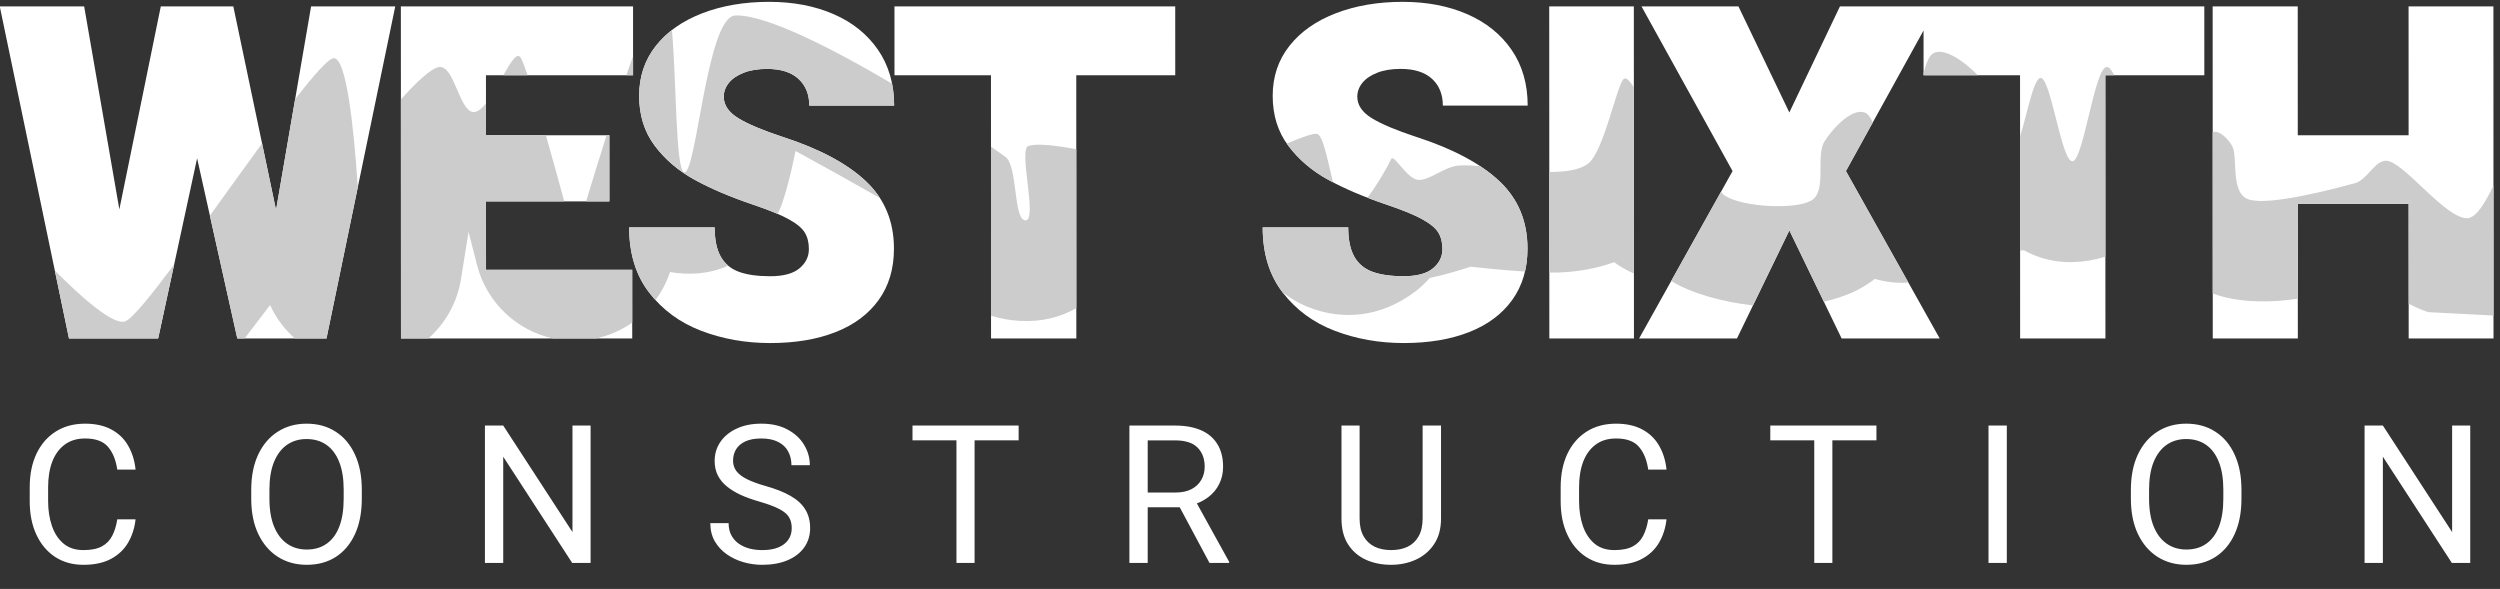
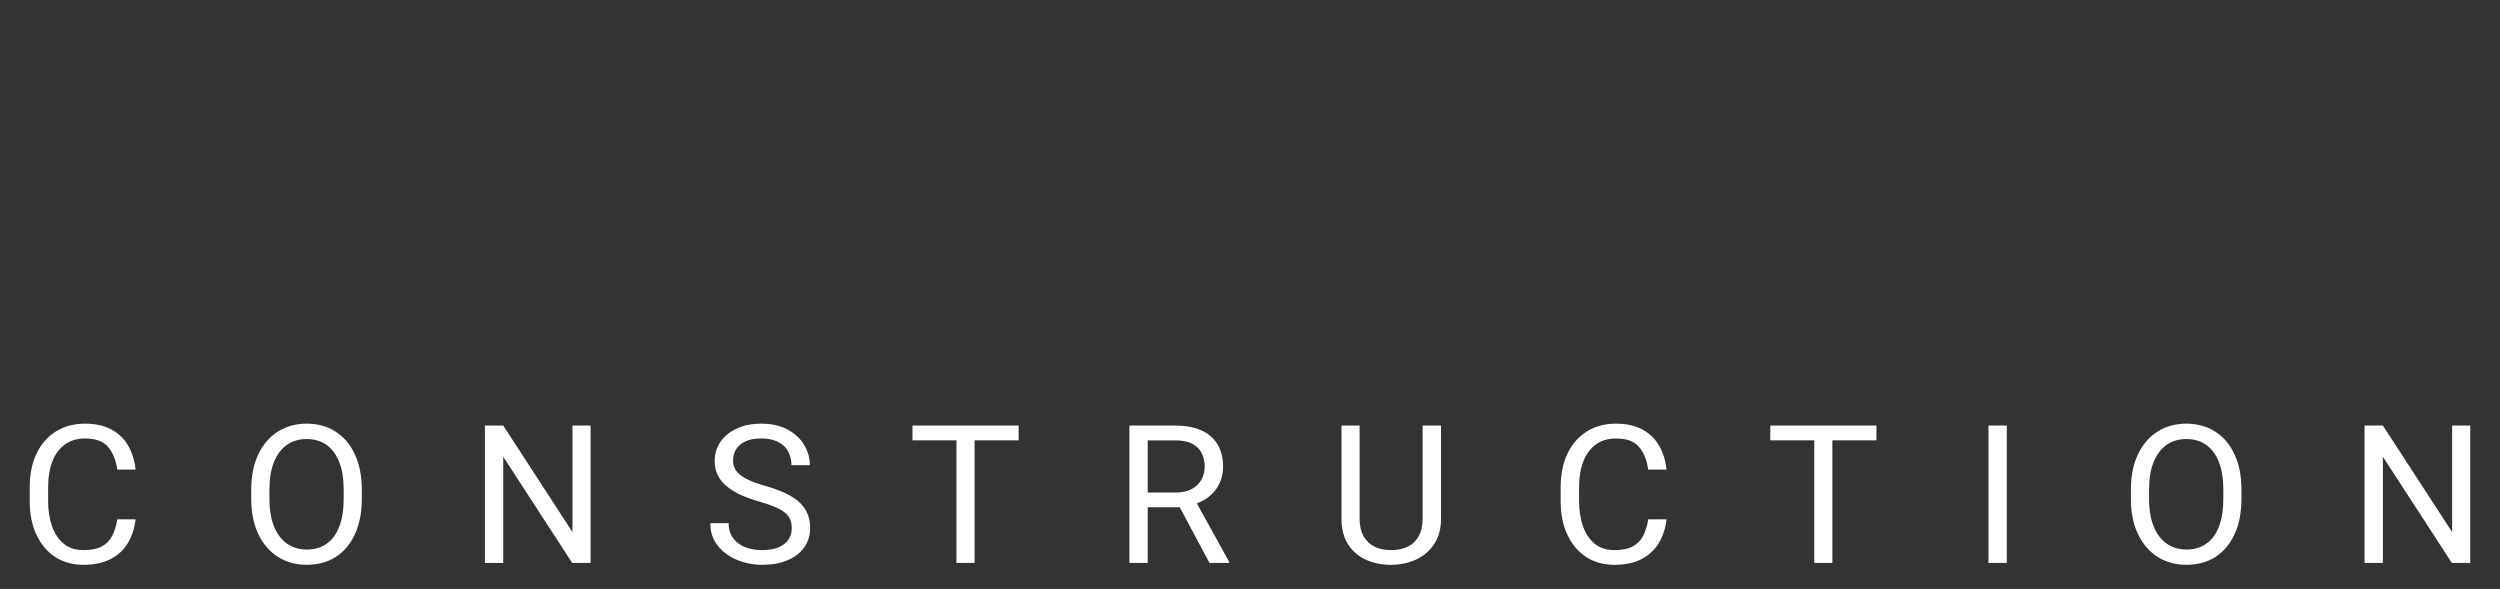
<svg xmlns="http://www.w3.org/2000/svg" id="west-sixth-logo" width="600.435" height="141.444" viewBox="0 0 600.435 141.444">
  <rect x="0" y="0" width="600.435" height="141.444" fill="#333333" stroke="none" />
  <defs id="defs2" />
  <g transform="translate(-22.077,-35.663)" id="g2">
    <path d="m 54.636,160.393 q -0.34,3.104 -1.79,5.597 -1.45,2.47 -4.101,3.897 -2.651,1.428 -6.639,1.428 -3.875,0 -6.775,-1.881 -2.9,-1.903 -4.509,-5.348 -1.609,-3.444 -1.609,-8.044 v -3.331 q 0,-4.623 1.609,-8.044 1.631,-3.444 4.623,-5.348 2.991,-1.903 7.07,-1.903 3.739,0 6.322,1.405 2.583,1.382 4.011,3.875 1.45,2.493 1.79,5.755 h -4.396 q -0.499,-3.467 -2.221,-5.461 -1.699,-2.017 -5.506,-2.017 -2.923,0 -4.894,1.473 -1.971,1.45 -2.991,4.079 -0.997,2.628 -0.997,6.141 v 3.376 q 0,3.24 0.906,5.914 0.906,2.651 2.764,4.237 1.881,1.586 4.804,1.586 2.787,0 4.419,-0.884 1.654,-0.884 2.493,-2.538 0.861,-1.654 1.224,-3.965 z m 54.337,-4.962 q 0,4.94 -1.631,8.497 -1.631,3.558 -4.6,5.484 -2.968,1.903 -7.002,1.903 -3.897,0 -6.911,-1.903 -3.014,-1.926 -4.713,-5.484 -1.699,-3.558 -1.699,-8.497 v -2.107 q 0,-4.94 1.677,-8.497 1.699,-3.58 4.69,-5.484 3.014,-1.926 6.911,-1.926 4.033,0 7.002,1.926 2.991,1.903 4.623,5.484 1.654,3.558 1.654,8.497 z m -4.351,-2.153 q 0,-3.943 -1.065,-6.639 -1.065,-2.719 -3.059,-4.124 -1.994,-1.405 -4.804,-1.405 -2.696,0 -4.713,1.405 -1.994,1.405 -3.104,4.124 -1.088,2.696 -1.088,6.639 v 2.153 q 0,3.965 1.11,6.685 1.11,2.719 3.127,4.124 2.017,1.405 4.713,1.405 2.832,0 4.804,-1.405 1.994,-1.405 3.036,-4.124 1.042,-2.719 1.042,-6.685 z m 59.3,17.584 h -4.419 l -16.564,-25.514 v 25.514 h -4.396 v -32.992 h 4.396 l 16.632,25.582 v -25.582 h 4.351 z m 48.31,-8.339 q 0,-1.563 -0.657,-2.651 -0.657,-1.088 -2.357,-1.971 -1.699,-0.884 -4.826,-1.79 -2.447,-0.702 -4.419,-1.586 -1.949,-0.906 -3.354,-2.062 -1.405,-1.156 -2.153,-2.651 -0.748,-1.496 -0.748,-3.422 0,-2.583 1.382,-4.6 1.405,-2.039 3.92,-3.195 2.515,-1.178 5.891,-1.178 3.739,0 6.345,1.428 2.606,1.405 3.965,3.693 1.36,2.266 1.36,4.849 h -4.419 q 0,-1.858 -0.793,-3.308 -0.77,-1.45 -2.379,-2.266 -1.609,-0.838 -4.079,-0.838 -2.311,0 -3.829,0.702 -1.496,0.702 -2.221,1.903 -0.725,1.201 -0.725,2.742 0,1.382 0.793,2.47 0.793,1.065 2.493,1.926 1.699,0.861 4.396,1.631 3.739,1.042 6.141,2.425 2.402,1.382 3.535,3.263 1.156,1.881 1.156,4.441 0,2.674 -1.428,4.668 -1.428,1.994 -4.011,3.082 -2.583,1.088 -6.073,1.088 -2.289,0 -4.509,-0.634 -2.198,-0.634 -4.011,-1.903 -1.79,-1.269 -2.878,-3.127 -1.065,-1.881 -1.065,-4.351 h 4.396 q 0,1.699 0.657,2.923 0.657,1.224 1.79,2.017 1.133,0.793 2.583,1.178 1.45,0.363 3.036,0.363 2.289,0 3.852,-0.634 1.586,-0.657 2.402,-1.835 0.838,-1.178 0.838,-2.787 z m 43.914,8.339 h -4.351 v -32.992 h 4.351 z m 10.582,-29.435 h -25.492 v -3.558 h 25.492 z m 37.524,-3.558 q 3.716,0 6.299,1.133 2.583,1.133 3.92,3.354 1.36,2.198 1.36,5.416 0,2.266 -0.929,4.124 -0.906,1.858 -2.628,3.172 -1.722,1.314 -4.101,1.949 l -1.224,0.476 h -10.242 l -0.045,-3.535 h 7.704 q 2.357,0 3.92,-0.838 1.563,-0.838 2.334,-2.243 0.793,-1.405 0.793,-3.104 0,-2.878 -1.699,-4.6 -1.699,-1.745 -5.461,-1.745 h -6.526 v 29.435 h -4.396 v -32.992 z m 0.317,18.037 h 4.6 l 8.112,14.683 v 0.272 h -4.713 z m 63.605,-18.037 v 22.319 q 0,3.716 -1.677,6.186 -1.654,2.47 -4.396,3.716 -2.719,1.224 -5.914,1.224 -3.354,0 -6.073,-1.224 -2.696,-1.246 -4.283,-3.716 -1.563,-2.47 -1.563,-6.186 v -22.319 h 4.351 v 22.319 q 0,2.583 0.952,4.26 0.952,1.677 2.651,2.515 1.699,0.816 3.965,0.816 2.289,0 3.988,-0.816 1.699,-0.838 2.628,-2.515 0.952,-1.677 0.952,-4.26 v -22.319 z m 54.156,22.523 q -0.34,3.104 -1.79,5.597 -1.45,2.47 -4.101,3.897 -2.651,1.428 -6.639,1.428 -3.875,0 -6.775,-1.881 -2.9,-1.903 -4.509,-5.348 -1.609,-3.444 -1.609,-8.044 v -3.331 q 0,-4.623 1.609,-8.044 1.631,-3.444 4.623,-5.348 2.991,-1.903 7.07,-1.903 3.739,0 6.322,1.405 2.583,1.382 4.011,3.875 1.45,2.493 1.79,5.755 h -4.396 q -0.498,-3.467 -2.221,-5.461 -1.699,-2.017 -5.506,-2.017 -2.923,0 -4.894,1.473 -1.971,1.45 -2.991,4.079 -0.997,2.628 -0.997,6.141 v 3.376 q 0,3.24 0.906,5.914 0.906,2.651 2.764,4.237 1.881,1.586 4.804,1.586 2.787,0 4.419,-0.884 1.654,-0.884 2.493,-2.538 0.861,-1.654 1.224,-3.965 z m 39.835,10.469 h -4.351 v -32.992 h 4.351 z m 10.582,-29.435 h -25.492 v -3.558 h 25.492 z m 31.315,29.435 h -4.396 v -32.992 h 4.396 z m 56.354,-15.431 q 0,4.94 -1.631,8.497 -1.631,3.558 -4.6,5.484 -2.968,1.903 -7.002,1.903 -3.897,0 -6.911,-1.903 -3.014,-1.926 -4.713,-5.484 -1.699,-3.558 -1.699,-8.497 v -2.107 q 0,-4.94 1.677,-8.497 1.699,-3.58 4.69,-5.484 3.014,-1.926 6.911,-1.926 4.033,0 7.002,1.926 2.991,1.903 4.623,5.484 1.654,3.558 1.654,8.497 z m -4.351,-2.153 q 0,-3.943 -1.065,-6.639 -1.065,-2.719 -3.059,-4.124 -1.994,-1.405 -4.804,-1.405 -2.696,0 -4.713,1.405 -1.994,1.405 -3.104,4.124 -1.088,2.696 -1.088,6.639 v 2.153 q 0,3.965 1.11,6.685 1.11,2.719 3.127,4.124 2.017,1.405 4.713,1.405 2.832,0 4.804,-1.405 1.994,-1.405 3.036,-4.124 1.042,-2.719 1.042,-6.685 z m 59.3,17.584 h -4.419 l -16.564,-25.514 v 25.514 h -4.396 v -32.992 h 4.396 l 16.632,25.582 v -25.582 h 4.351 z" id="path1" style="fill:#ffffff" />
-     <path d="m 2669.82,962.18 c -40.64,13.73 -75.65,28.621 -105.03,44.69 -29.39,16.06 -53.49,36.58 -72.31,61.57 -18.81,24.99 -28.23,55.05 -28.24,90.2 0,34.6 10.07,64.66 30.25,90.2 20.17,25.53 48.1,45.16 83.79,58.89 35.69,13.73 75.92,20.6 120.67,20.6 43.66,0 82.52,-7.42 116.57,-22.24 34.05,-14.83 60.76,-36.32 80.13,-64.46 19.36,-28.14 29.05,-61.71 29.06,-100.7 H 2771.5 c 0,20.32 -6.53,36.45 -19.58,48.39 -13.05,11.95 -31.92,17.92 -56.64,17.92 -16.47,0 -30.61,-2.33 -42.42,-7 -11.8,-4.67 -20.72,-10.78 -26.76,-18.33 -6.04,-7.55 -9.06,-15.86 -9.05,-24.92 0,-15.1 8.72,-28.01 26.16,-38.71 17.44,-10.71 44.15,-21.97 80.12,-33.78 66.18,-21.41 116.23,-48.05 150.15,-79.9 33.92,-31.85 50.89,-72.491 50.9,-121.909 0.01,-36.242 -9.18,-67.132 -27.57,-92.671 -18.38,-25.54 -44.33,-44.891 -77.82,-58.071 -33.49,-13.179 -72.89,-19.769 -118.2,-19.769 -44.21,0 -85.6,7.34 -124.18,22.031 -38.58,14.687 -69.96,37.687 -94.13,68.988 -24.18,31.301 -36.27,70.571 -36.29,117.789 h 154.45 c 0.01,-22.238 3.65,-39.808 10.93,-52.718 7.28,-12.899 18.2,-22.032 32.76,-27.379 14.55,-5.36 33.36,-8.039 56.42,-8.039 23.89,0 41.53,4.738 52.92,14.207 11.4,9.48 17.09,21.082 17.09,34.812 0,11.801 -2.48,21.758 -7.43,29.859 -4.94,8.098 -14.62,16.129 -29.04,24.09 -14.42,7.961 -35.91,16.75 -64.47,26.36 z m -1144.07,0 c -40.64,13.73 -75.66,28.621 -105.04,44.69 -29.39,16.06 -53.49,36.58 -72.3,61.57 -18.82,24.99 -28.23,55.05 -28.24,90.2 -0.01,34.6 10.07,64.66 30.24,90.2 20.17,25.53 48.11,45.16 83.8,58.89 35.69,13.73 75.91,20.6 120.67,20.6 43.65,0 82.51,-7.42 116.56,-22.24 34.05,-14.83 60.76,-36.32 80.13,-64.46 19.36,-28.14 29.05,-61.71 29.07,-100.7 h -153.22 c 0,20.32 -6.53,36.45 -19.58,48.39 -13.04,11.95 -31.92,17.92 -56.63,17.92 -16.48,0 -30.62,-2.33 -42.42,-7 -11.81,-4.67 -20.73,-10.78 -26.77,-18.33 -6.04,-7.55 -9.05,-15.86 -9.05,-24.92 0,-15.1 8.73,-28.01 26.16,-38.71 17.44,-10.71 44.15,-21.97 80.12,-33.78 66.18,-21.41 116.23,-48.05 150.15,-79.9 33.92,-31.85 50.89,-72.491 50.9,-121.909 0.02,-36.242 -9.17,-67.132 -27.56,-92.671 -18.39,-25.54 -44.33,-44.891 -77.83,-58.071 -33.49,-13.179 -72.89,-19.769 -118.19,-19.769 -44.21,0 -85.61,7.34 -124.19,22.031 -38.58,14.687 -69.96,37.687 -94.13,68.988 -24.17,31.301 -36.27,70.571 -36.28,117.789 h 154.45 c 0,-22.238 3.65,-39.808 10.93,-52.718 7.28,-12.899 18.2,-22.032 32.75,-27.379 14.55,-5.36 33.36,-8.039 56.43,-8.039 23.89,0 41.53,4.738 52.92,14.207 11.39,9.48 17.08,21.082 17.08,34.812 0,11.801 -2.48,21.758 -7.42,29.859 -4.95,8.098 -14.63,16.129 -29.05,24.09 -14.41,7.961 -35.9,16.75 -64.46,26.36 z m -646,357.91 L 755.551,720.422 H 594.52 L 521.93,1045.79 451.602,720.422 H 290.559 L 165.578,1320.09 h 152.391 l 63.543,-366.559 74.84,366.559 h 130.976 l 77.133,-367.801 63.309,367.801 z m 2084.06,-599.668 -0.19,599.668 h 152.8 l 0.19,-599.668 z m -1920.26,475.288 0.03,-108.32 h 222.82 l 0.04,-119.441 h -222.82 l 0.04,-123.558 h 264 l 0.04,-123.969 H 890.07 l -0.191,599.668 h 419.281 l 0.04,-124.38 z m 1244.73,0 h -178.75 l 0.15,-475.288 h -154.04 l -0.14,475.288 h -174.22 l -0.04,124.38 h 507 z m 1858.3,124.38 0.03,-124.38 h -178.74 l 0.14,-475.288 h -154.03 l -0.15,475.288 h -174.22 l -0.03,80.86 -140.2,-253.85 169.37,-302.298 h -177.1 l -94.38,195.219 -94.66,-195.219 h -176.69 l 168.77,302.298 -164.43,297.37 h 175.04 l 91.91,-191.52 91.37,191.52 z m 522.07,0 0.19,-599.668 h -153.21 l -0.08,243 h -200.16 l 0.07,-243 h -153.62 l -0.19,599.668 h 153.63 l 0.07,-232.7 h 200.16 l -0.07,232.7 h 153.21" style="fill:#ffffff;fill-opacity:1;fill-rule:nonzero;stroke:none;stroke-width:0;stroke-dasharray:none" transform="matrix(0.133,0,0,-0.133,0,212.773)" id="path2" />
-     <path id="path3" d="m 698.922,1152.47 c 33.84,43.68 59.656,73.04 69.5,74.03 23.187,2.32 36.598,-126.64 43.707,-232.941 L 755.551,720.422 h -57.11 c -18.82,16.68 -34.132,37.219 -44.722,60.359 -16.547,-21.953 -32.168,-42.453 -46.047,-60.359 H 594.52 l -49.489,221.789 c 31.289,43.348 63.828,88.839 94.199,130.409 l 25.231,-120.331 z m 191.019,-0.39 c 23.231,26.01 54.297,57.44 69.68,58.59 26.367,1.98 35.277,-75.6 59.339,-81.13 7.82,-1.79 16.2,4.79 24.6,15.35 l 0.02,-57.5 h 108.17 c 11.87,-41.44 23.76,-84.74 33.14,-119.441 h -141.27 l 0.04,-123.558 h 264 l 0.03,-95.352 c -19.5,-13.629 -41.69,-23.461 -65.42,-28.617 h -77.41 c -65.8,14.308 -119.55,64.437 -137.14,131.527 0,0 -6.33,25.262 -15.63,61.051 L 998.469,827.789 C 991.59,784.762 970.02,747.43 939.5,720.422 H 890.07 Z M 480.441,853.871 451.602,720.422 H 290.559 L 264.98,843.129 c 46.84,-47.117 106.469,-100.649 127.629,-91.508 13.129,5.668 46.282,46.598 87.832,102.25 z M 1955.54,1066.83 c 10.07,-6.96 18.82,-13.16 26.01,-18.41 22.57,-16.49 14.12,-113.65 36.02,-114.709 23.23,-1.121 -13.47,128.639 5.73,134.499 15.42,4.7 48.03,1.2 86.28,-6.04 l 0.08,-286.908 c -29.38,-16.961 -62.88,-24.961 -100.88,-23.121 -18.07,0.879 -35.93,3.871 -53.15,9.488 z m 2206.18,26.18 c 12.45,4.35 28.59,-13.28 35.1,-24.8 11.35,-20.12 -4.62,-86.23 30.77,-96.96 36.99,-11.211 149.07,18.141 191.19,29.68 24.12,6.61 37.73,47.03 61.54,39.57 33.7,-10.55 102.84,-102.988 140.65,-102.891 17.1,0.051 33.59,29.969 47.79,58.782 l 0.07,-234.539 -117.93,6.136 c -11.57,3.883 -23.36,8.961 -35.29,15.321 l -0.06,180.113 h -200.16 l 0.05,-171.184 c -6.01,-0.886 -11.9,-1.66 -17.6,-2.308 -51.35,-5.86 -95.45,-0.989 -122.98,7.351 -4.45,1.348 -8.8,2.809 -13.05,4.367 z M 2635.24,974.672 c 18.85,24.578 37.2,57.448 42.97,69.788 4.77,10.2 28.21,-35.61 48.35,-37.59 20.15,-1.98 46.69,23.23 72.53,25.72 10.27,0.99 24.09,0.34 39.98,-1.05 12.89,-8.52 24.36,-17.5 34.41,-26.94 33.92,-31.85 50.89,-72.491 50.9,-121.909 0.01,-14.691 -1.5,-28.511 -4.52,-41.441 -38.47,2.441 -78.99,6.66 -98.13,8.781 -20.65,-6.761 -48.95,-15.301 -73.67,-20.25 -8.63,-9.441 -17.02,-17.511 -24.76,-23.422 -67.34,-51.429 -135.23,-49.8 -184.84,-32.961 -16.87,5.723 -34.57,14.243 -51.68,27.032 -0.36,-0.43 -0.72,-0.871 -1.08,-1.301 -1.09,1.34 -2.16,2.699 -3.22,4.07 -24.18,31.301 -36.27,70.571 -36.29,117.789 h 154.45 c 0.01,-22.238 3.65,-39.808 10.93,-52.718 7.28,-12.899 18.2,-22.032 32.76,-27.379 14.55,-5.36 33.36,-8.039 56.42,-8.039 23.89,0 41.53,4.738 52.92,14.207 11.4,9.48 17.09,21.082 17.09,34.812 0,11.801 -2.48,21.758 -7.43,29.859 -4.94,8.098 -14.62,16.129 -29.04,24.09 -14.42,7.961 -35.91,16.75 -64.47,26.36 -12.01,4.058 -23.54,8.218 -34.58,12.492 z m 638.45,10.449 c 2.59,-3.242 5.53,-5.93 8.89,-7.93 32.6,-19.461 124.17,-24.41 153.84,-7.921 29.67,16.492 7.69,80.47 24.17,106.85 15.37,24.61 51.65,62.99 74.72,51.45 4.31,-2.16 8.55,-8.3 12.72,-16.76 l -48.65,-88.09 112.79,-201.31 c -20.19,-1.539 -40.43,0.86 -60.66,6.578 -8.31,-6.449 -17.25,-12.308 -26.79,-17.609 -15.93,-8.848 -38.47,-17.399 -65.17,-23.559 l -62.28,128.821 -65.69,-135.481 c -56.73,6.219 -111.78,22.801 -142.17,40.93 l -3.43,2.14 -2.67,-0.011 z M 1349.63,789.82 c -3.9,4.282 -7.65,8.739 -11.23,13.379 -24.17,31.301 -36.27,70.571 -36.28,117.789 h 154.45 c 0,-22.238 3.65,-39.808 10.93,-52.718 3.59,-6.36 8.07,-11.809 13.43,-16.34 -36.24,-16.461 -73.93,-16.809 -104.98,-11.539 -6.17,-18.481 -15.13,-35.469 -26.32,-50.571 z m 1614.08,231.29 c 29.72,-0.08 55.61,3.63 70.53,15.44 28.05,22.21 50.89,139.71 63.73,152.35 4.08,4.02 10.67,-2.51 18.5,-15.16 l 0.1,-335.978 c -12.7,5.437 -24.71,12.297 -35.81,20.41 -29.39,-10.652 -63.69,-17.531 -101.77,-18.641 -4.7,-0.133 -9.8,-0.16 -15.22,-0.101 z m 850.15,64.31 c 12.6,38.6 24.69,107.85 37.92,105.46 18.31,-3.3 37.36,-153.67 57.14,-150.38 19.78,3.3 39.56,169.84 61.54,170.17 4.25,0.06 8.81,-5.63 13.53,-14.96 h -16.12 l 0.1,-327.39 c -10.09,-3.32 -19.9,-5.582 -29.15,-7.121 -37.96,-6.328 -78.67,-3.238 -117.97,18.512 -2.32,-0.27 -4.62,-0.481 -6.92,-0.652 z m -2434.49,192.03 c 8.23,-92.64 6.61,-252.42 21.98,-256.73 22.35,-6.27 40.61,280.83 92.31,282.95 54.09,2.21 173.56,-58.38 283.27,-123.11 2.47,-12.52 3.7,-25.73 3.71,-39.63 h -153.22 c 0,20.32 -6.53,36.45 -19.58,48.39 -13.04,11.95 -31.92,17.92 -56.63,17.92 -16.48,0 -30.62,-2.33 -42.42,-7 -11.81,-4.67 -20.73,-10.78 -26.77,-18.33 -6.04,-7.55 -9.05,-15.86 -9.05,-24.92 0,-15.1 8.73,-28.01 26.16,-38.71 17.44,-10.71 44.15,-21.97 80.12,-33.78 66.18,-21.41 116.23,-48.05 150.15,-79.9 10,-9.381 18.52,-19.53 25.57,-30.452 -49.13,28.062 -104.6,58.752 -152.39,84.892 -10.09,-50.21 -21.53,-91.079 -30.08,-109.27 -0.69,-1.481 -1.39,-2.942 -2.1,-4.379 -12.21,5.289 -27.1,10.879 -44.65,16.789 -40.64,13.73 -75.66,28.621 -105.04,44.69 -29.39,16.06 -53.49,36.58 -72.3,61.57 -18.82,24.99 -28.23,55.05 -28.24,90.2 -0.01,34.6 10.07,64.66 30.24,90.2 8.33,10.54 17.98,20.08 28.96,28.61 z M 2833.62,950.09 c 1.64,2.699 3.23,5.5 4.77,8.379 1.54,2.89 3.03,5.883 4.48,8.961 -2.1,-4.481 -5.23,-10.41 -9.25,-17.34 z m -1572.27,137.3 h 5.05 l 0.04,-119.441 h -42.07 c 10.08,33.351 23.01,75.521 36.98,119.441 z m 1228.33,-15.09 c 25.45,10.92 47.16,18.82 54.47,17.67 10.81,-1.69 19.34,-47.82 29,-87.56 -2.84,1.47 -5.63,2.96 -8.36,4.46 -29.39,16.06 -53.49,36.58 -72.31,61.57 -0.96,1.27 -1.89,2.56 -2.8,3.86 z m -1414.8,123.41 c 13.83,24.54 25.54,43.6 31.98,30.79 3.08,-6.11 7.15,-16.84 11.9,-30.79 z m 234.32,0 H 1297 c 4.12,11.98 8.19,23.63 12.19,34.77 z m 2330.41,3.66 c 3.65,14.2 7.66,25.26 12.18,31.09 17.9,23.05 63.13,-10.85 85.73,-34.75 h -97.91 v 3.66" style="fill:#cccccc;fill-opacity:1;fill-rule:evenodd;stroke:none;stroke-width:0;stroke-dasharray:none" transform="matrix(0.133,0,0,-0.133,0,212.773)" />
  </g>
</svg>